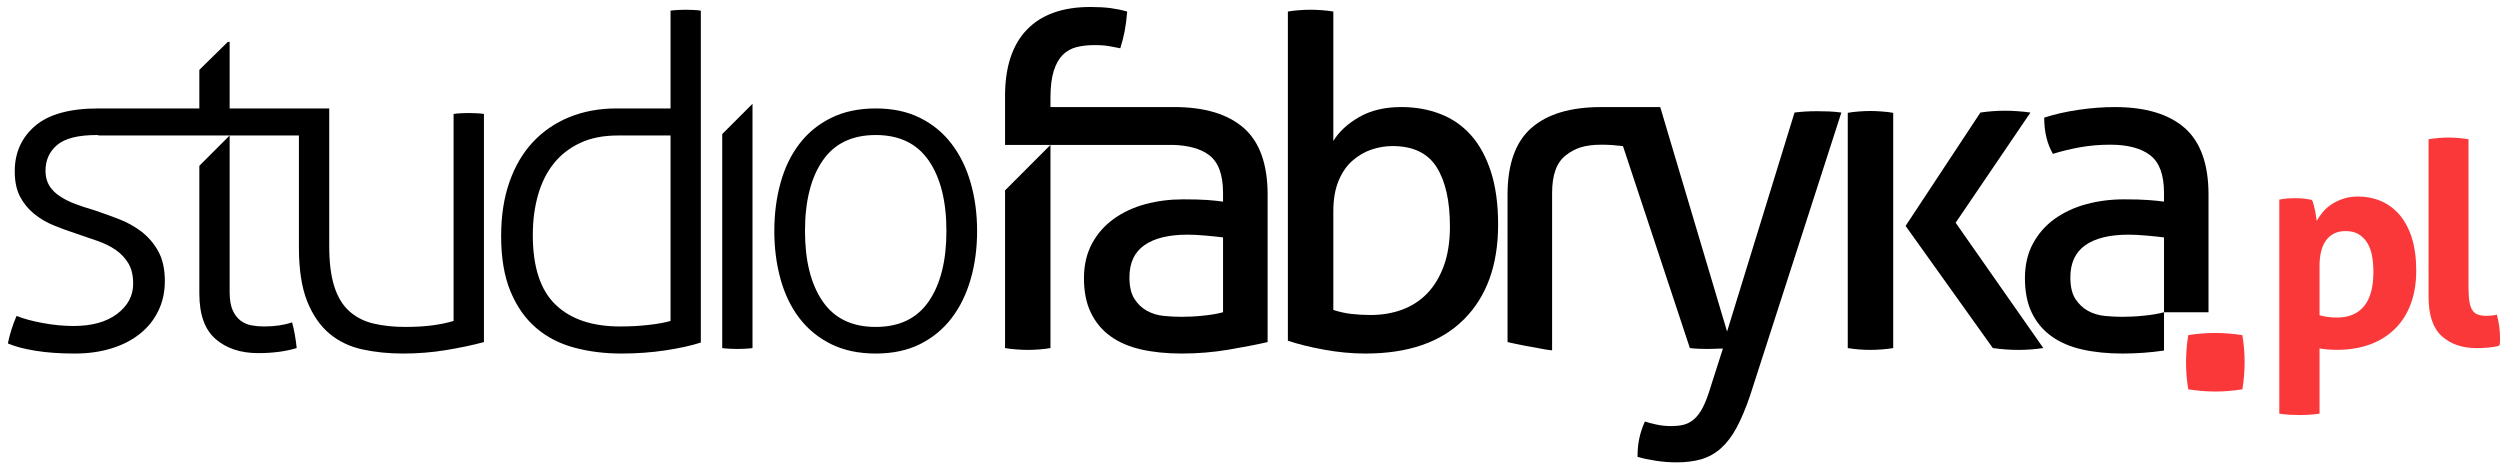
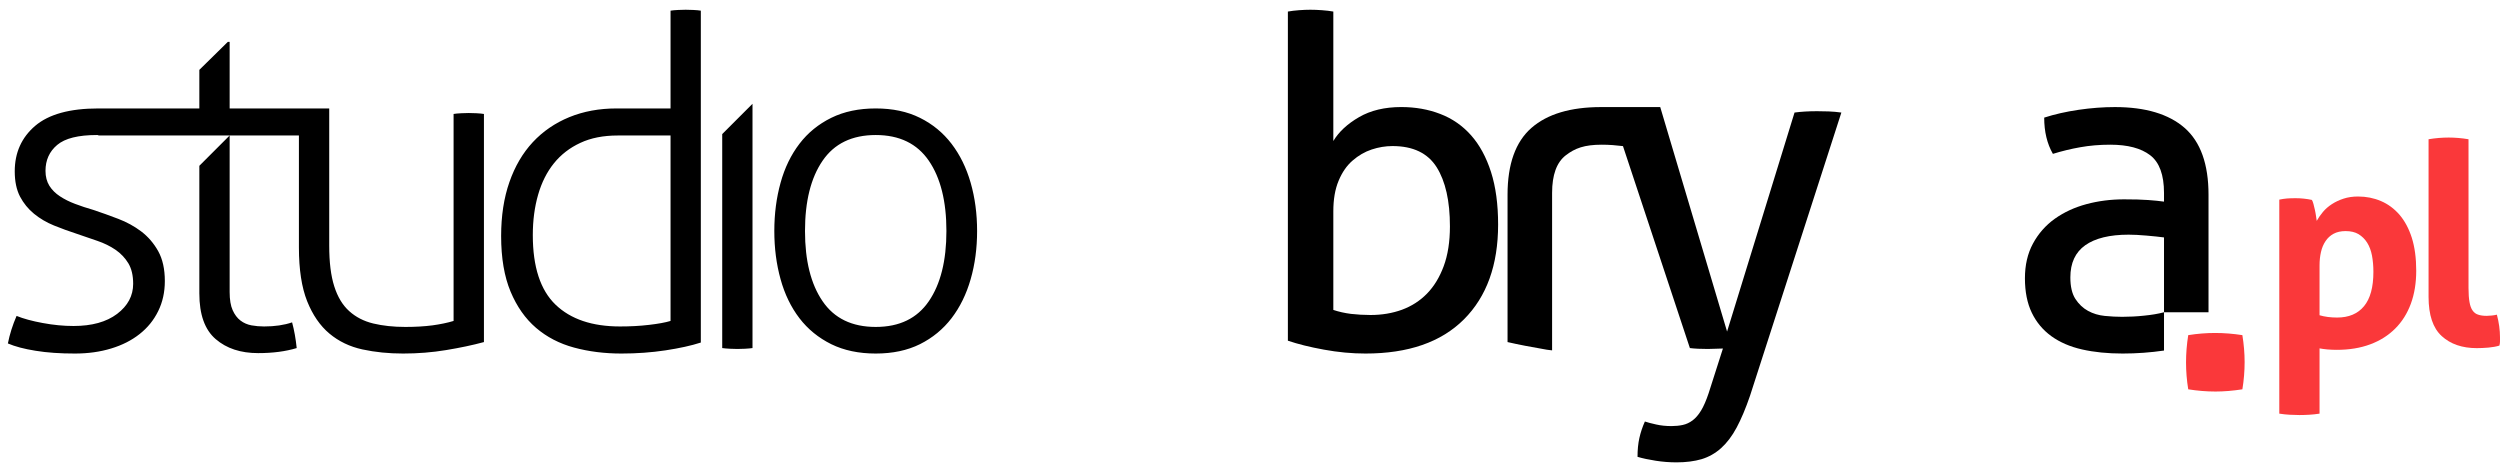
<svg xmlns="http://www.w3.org/2000/svg" width="106" height="20" viewBox="0 0 106 20" fill="none">
  <path fill-rule="evenodd" clip-rule="evenodd" d="M98.349 13.367C98.565 13.43 98.814 13.464 99.094 13.464C99.591 13.464 99.971 13.302 100.235 12.982C100.5 12.662 100.632 12.178 100.632 11.528C100.632 11.281 100.612 11.05 100.572 10.836C100.532 10.625 100.463 10.442 100.368 10.291C100.272 10.138 100.149 10.019 100.002 9.928C99.854 9.841 99.671 9.798 99.454 9.798C99.254 9.798 99.083 9.836 98.943 9.912C98.803 9.988 98.689 10.093 98.602 10.225C98.514 10.356 98.448 10.511 98.409 10.687C98.368 10.864 98.349 11.052 98.349 11.252V13.367ZM96.642 8.464C96.754 8.441 96.865 8.424 96.972 8.415C97.08 8.407 97.203 8.404 97.338 8.404C97.563 8.404 97.792 8.427 98.023 8.476C98.049 8.516 98.071 8.573 98.091 8.65C98.109 8.725 98.131 8.808 98.151 8.896C98.169 8.985 98.188 9.07 98.198 9.155C98.211 9.239 98.22 9.308 98.229 9.365C98.302 9.236 98.388 9.112 98.492 8.987C98.597 8.862 98.723 8.752 98.871 8.656C99.02 8.559 99.186 8.481 99.369 8.422C99.554 8.361 99.758 8.332 99.983 8.332C100.328 8.332 100.649 8.396 100.951 8.524C101.251 8.652 101.514 8.847 101.739 9.105C101.963 9.368 102.137 9.695 102.262 10.085C102.385 10.479 102.448 10.944 102.448 11.481C102.448 12.001 102.371 12.469 102.219 12.881C102.066 13.293 101.846 13.644 101.557 13.931C101.269 14.219 100.917 14.444 100.5 14.599C100.083 14.755 99.611 14.833 99.082 14.833C98.945 14.833 98.811 14.827 98.678 14.816C98.548 14.802 98.437 14.79 98.349 14.771V17.538C98.195 17.562 98.049 17.578 97.911 17.585C97.769 17.593 97.632 17.598 97.495 17.598C97.36 17.598 97.222 17.593 97.08 17.585C96.94 17.578 96.794 17.562 96.642 17.538V8.464Z" fill="#FA383A" />
  <path fill-rule="evenodd" clip-rule="evenodd" d="M102.971 5.904C103.258 5.856 103.543 5.832 103.825 5.832C104.097 5.832 104.377 5.856 104.665 5.904V12.213C104.665 12.462 104.68 12.662 104.708 12.813C104.735 12.967 104.778 13.085 104.84 13.168C104.898 13.253 104.978 13.312 105.075 13.342C105.169 13.375 105.291 13.392 105.434 13.392C105.498 13.392 105.569 13.387 105.645 13.379C105.72 13.371 105.795 13.361 105.868 13.342C105.955 13.671 106 13.993 106 14.304V14.479C106 14.53 105.991 14.59 105.975 14.653C105.846 14.693 105.692 14.721 105.514 14.738C105.332 14.753 105.166 14.761 105.015 14.761C104.397 14.761 103.901 14.59 103.529 14.25C103.157 13.912 102.971 13.356 102.971 12.587V5.904Z" fill="#FA383A" />
  <path fill-rule="evenodd" clip-rule="evenodd" d="M92.781 16.507C92.718 16.122 92.688 15.741 92.688 15.367C92.688 14.992 92.718 14.605 92.781 14.21C93.166 14.148 93.547 14.118 93.92 14.118C94.295 14.118 94.681 14.148 95.077 14.21C95.14 14.605 95.172 14.985 95.172 15.35C95.172 15.736 95.14 16.122 95.077 16.507C94.681 16.568 94.301 16.601 93.937 16.601C93.552 16.601 93.166 16.568 92.781 16.507Z" fill="#FA383A" />
-   <path fill-rule="evenodd" clip-rule="evenodd" d="M80.797 9.579L83.969 4.772C84.139 4.747 84.308 4.727 84.475 4.715C84.645 4.701 84.82 4.695 85.002 4.695C85.197 4.695 85.382 4.701 85.555 4.715C85.731 4.727 85.909 4.747 86.091 4.772L82.919 9.444L86.637 14.758C86.454 14.783 86.28 14.803 86.111 14.816C85.942 14.829 85.768 14.836 85.586 14.836C85.403 14.836 85.222 14.829 85.04 14.816C84.859 14.803 84.677 14.783 84.496 14.758L80.797 9.579ZM78.345 4.784C78.488 4.758 78.646 4.738 78.822 4.726C78.997 4.713 79.156 4.706 79.299 4.706C79.442 4.706 79.603 4.713 79.785 4.726C79.966 4.738 80.129 4.758 80.272 4.784V14.758C80.129 14.783 79.966 14.803 79.785 14.816C79.603 14.829 79.442 14.836 79.299 14.836C79.156 14.836 78.997 14.829 78.822 14.816C78.646 14.803 78.488 14.783 78.345 14.758V4.784Z" fill="black" />
  <path fill-rule="evenodd" clip-rule="evenodd" d="M56.533 13.141C56.766 13.219 57.016 13.275 57.282 13.309C57.548 13.339 57.823 13.356 58.109 13.356C58.59 13.356 59.034 13.282 59.443 13.133C59.851 12.982 60.205 12.756 60.503 12.451C60.802 12.145 61.039 11.756 61.214 11.284C61.389 10.809 61.477 10.248 61.477 9.599C61.477 8.522 61.289 7.685 60.913 7.088C60.536 6.492 59.913 6.193 59.043 6.193C58.745 6.193 58.45 6.242 58.159 6.339C57.866 6.436 57.597 6.593 57.351 6.807C57.103 7.021 56.906 7.305 56.757 7.664C56.608 8.019 56.533 8.452 56.533 8.958V13.141ZM54.606 0.49C54.749 0.464 54.908 0.445 55.083 0.432C55.259 0.419 55.417 0.413 55.56 0.413C55.702 0.413 55.865 0.419 56.046 0.432C56.228 0.445 56.391 0.464 56.533 0.49V5.979C56.766 5.59 57.13 5.252 57.623 4.967C58.116 4.681 58.713 4.539 59.414 4.539C60.011 4.539 60.562 4.636 61.068 4.832C61.574 5.025 62.008 5.327 62.373 5.736C62.736 6.145 63.017 6.664 63.219 7.293C63.42 7.922 63.52 8.665 63.52 9.522C63.52 11.233 63.037 12.575 62.071 13.541C61.103 14.508 59.713 14.99 57.896 14.99C57.325 14.99 56.737 14.936 56.134 14.825C55.531 14.715 55.022 14.588 54.606 14.445V0.49Z" fill="black" />
  <path fill-rule="evenodd" clip-rule="evenodd" d="M91.754 10.067C91.558 10.041 91.312 10.015 91.014 9.989C90.715 9.963 90.463 9.95 90.254 9.95C89.451 9.95 88.837 10.1 88.415 10.398C87.994 10.697 87.783 11.15 87.783 11.761C87.783 12.149 87.854 12.455 87.997 12.675C88.14 12.896 88.319 13.064 88.532 13.181C88.746 13.298 88.983 13.369 89.242 13.395C89.501 13.421 89.749 13.433 89.981 13.433C90.28 13.433 90.588 13.418 90.906 13.384C91.225 13.353 91.506 13.306 91.754 13.24V10.067ZM91.754 8.18C91.754 7.413 91.558 6.881 91.169 6.583C90.78 6.284 90.215 6.135 89.475 6.135C89.022 6.135 88.597 6.172 88.201 6.243C87.805 6.313 87.42 6.407 87.043 6.524C86.797 6.096 86.674 5.584 86.674 4.987C87.114 4.844 87.6 4.735 88.132 4.656C88.665 4.578 89.177 4.54 89.671 4.54C90.968 4.54 91.954 4.835 92.629 5.424C93.303 6.015 93.641 6.96 93.641 8.256V13.24H91.754V14.863C91.18 14.947 90.595 14.99 90.001 14.99C89.366 14.99 88.791 14.933 88.278 14.816C87.766 14.7 87.332 14.51 86.975 14.252C86.618 13.992 86.341 13.661 86.148 13.26C85.954 12.858 85.857 12.37 85.857 11.8C85.857 11.241 85.969 10.752 86.197 10.329C86.423 9.909 86.731 9.558 87.12 9.278C87.511 9 87.959 8.792 88.463 8.656C88.969 8.52 89.501 8.452 90.06 8.452C90.475 8.452 90.815 8.461 91.082 8.481C91.348 8.5 91.571 8.523 91.754 8.549V8.18Z" fill="black" />
  <path fill-rule="evenodd" clip-rule="evenodd" d="M20.197 4.801C20.06 4.795 19.952 4.792 19.875 4.792C19.811 4.792 19.706 4.795 19.565 4.801C19.42 4.808 19.311 4.818 19.232 4.832V13.608C18.974 13.687 18.675 13.748 18.337 13.795C18 13.839 17.617 13.862 17.189 13.862C16.683 13.862 16.229 13.813 15.826 13.716C15.425 13.619 15.085 13.444 14.805 13.19C14.525 12.938 14.314 12.587 14.172 12.139C14.029 11.691 13.959 11.118 13.959 10.416V4.598H9.737V1.775H9.66L8.452 2.962V4.598H4.168C2.96 4.598 2.069 4.844 1.491 5.336C0.914 5.83 0.625 6.473 0.625 7.264C0.625 7.692 0.7 8.048 0.849 8.335C0.999 8.619 1.196 8.862 1.443 9.064C1.689 9.265 1.972 9.432 2.289 9.561C2.608 9.69 2.928 9.807 3.252 9.912C3.551 10.015 3.843 10.115 4.129 10.213C4.414 10.31 4.671 10.436 4.899 10.591C5.125 10.747 5.306 10.939 5.443 11.165C5.579 11.393 5.646 11.682 5.646 12.033C5.646 12.539 5.42 12.964 4.966 13.309C4.512 13.652 3.894 13.822 3.117 13.822C2.702 13.822 2.266 13.781 1.812 13.696C1.359 13.613 0.989 13.511 0.703 13.395C0.534 13.784 0.411 14.173 0.334 14.562C0.632 14.691 1.025 14.796 1.511 14.873C1.997 14.953 2.552 14.99 3.176 14.99C3.734 14.99 4.246 14.919 4.712 14.776C5.18 14.635 5.583 14.43 5.919 14.164C6.257 13.898 6.52 13.575 6.708 13.19C6.896 12.809 6.989 12.384 6.989 11.916C6.989 11.41 6.896 10.989 6.708 10.65C6.52 10.313 6.279 10.035 5.988 9.813C5.696 9.593 5.371 9.415 5.014 9.279C4.657 9.141 4.303 9.016 3.954 8.899C3.682 8.821 3.425 8.736 3.185 8.645C2.945 8.555 2.731 8.448 2.543 8.324C2.354 8.201 2.205 8.053 2.094 7.878C1.985 7.701 1.929 7.492 1.929 7.244C1.929 6.79 2.094 6.424 2.425 6.145C2.757 5.865 3.317 5.725 4.109 5.725C4.129 5.725 4.148 5.728 4.168 5.728V5.745H8.339H7.932H9.737H12.674V10.495C12.674 11.428 12.791 12.188 13.023 12.771C13.257 13.356 13.572 13.813 13.968 14.144C14.363 14.475 14.831 14.699 15.369 14.816C15.908 14.933 16.482 14.99 17.092 14.99C17.715 14.99 18.322 14.942 18.912 14.844C19.502 14.747 20.037 14.635 20.519 14.504V4.832C20.44 4.818 20.332 4.808 20.197 4.801ZM28.431 5.745V13.608C28.209 13.675 27.905 13.73 27.515 13.775C27.126 13.821 26.719 13.842 26.289 13.842C25.108 13.842 24.197 13.535 23.555 12.918C22.914 12.302 22.591 11.319 22.591 9.968C22.591 9.347 22.666 8.776 22.816 8.256C22.965 7.738 23.188 7.293 23.486 6.924C23.785 6.553 24.159 6.265 24.606 6.058C25.054 5.848 25.582 5.745 26.192 5.745H28.431ZM29.715 0.452C29.637 0.439 29.531 0.428 29.394 0.422C29.259 0.416 29.151 0.413 29.072 0.413C29.008 0.413 28.905 0.416 28.762 0.422C28.619 0.428 28.508 0.439 28.431 0.452V4.598H26.134C25.408 4.598 24.743 4.721 24.139 4.967C23.535 5.215 23.02 5.568 22.591 6.028C22.163 6.488 21.832 7.053 21.599 7.721C21.365 8.39 21.248 9.152 21.248 10.008C21.248 10.942 21.382 11.727 21.648 12.364C21.914 12.999 22.274 13.511 22.728 13.901C23.182 14.29 23.72 14.57 24.343 14.738C24.966 14.907 25.636 14.99 26.348 14.99C26.997 14.99 27.62 14.945 28.217 14.855C28.814 14.764 29.312 14.655 29.715 14.524V0.452ZM30.622 14.758C30.7 14.77 30.809 14.779 30.952 14.787C31.096 14.793 31.199 14.796 31.265 14.796C31.342 14.796 31.449 14.793 31.585 14.787C31.722 14.779 31.828 14.77 31.906 14.758V4.401L30.622 5.685V14.758ZM37.131 13.862C38.137 13.862 38.886 13.499 39.383 12.771C39.88 12.045 40.128 11.053 40.128 9.795C40.128 8.535 39.88 7.542 39.383 6.816C38.886 6.09 38.137 5.725 37.131 5.725C36.125 5.725 35.372 6.09 34.877 6.816C34.38 7.542 34.132 8.535 34.132 9.795C34.132 11.053 34.38 12.045 34.877 12.771C35.372 13.499 36.125 13.862 37.131 13.862ZM37.131 14.99C36.414 14.99 35.785 14.858 35.245 14.593C34.705 14.325 34.254 13.959 33.897 13.493C33.539 13.025 33.271 12.473 33.096 11.838C32.919 11.202 32.831 10.521 32.831 9.795C32.831 9.068 32.919 8.387 33.096 7.75C33.271 7.115 33.539 6.564 33.897 6.096C34.254 5.628 34.705 5.262 35.245 4.996C35.785 4.73 36.414 4.598 37.131 4.598C37.848 4.598 38.471 4.73 39.006 4.996C39.542 5.262 39.986 5.628 40.345 6.096C40.703 6.564 40.974 7.115 41.156 7.75C41.339 8.387 41.429 9.068 41.429 9.795C41.429 10.521 41.339 11.202 41.156 11.838C40.974 12.473 40.703 13.025 40.345 13.493C39.986 13.959 39.542 14.325 39.006 14.593C38.471 14.858 37.848 14.99 37.131 14.99ZM8.452 12.441C8.452 13.336 8.683 13.982 9.145 14.378C9.605 14.775 10.205 14.972 10.945 14.972C11.566 14.972 12.112 14.901 12.58 14.758C12.54 14.368 12.476 14.005 12.385 13.668C12.048 13.784 11.651 13.842 11.197 13.842C11.015 13.842 10.837 13.827 10.662 13.795C10.488 13.762 10.331 13.695 10.195 13.59C10.059 13.487 9.949 13.339 9.865 13.152C9.78 12.964 9.737 12.707 9.737 12.384V5.745L8.452 7.03V12.441Z" fill="black" />
-   <path fill-rule="evenodd" clip-rule="evenodd" d="M51.857 13.239C51.611 13.306 51.33 13.353 51.011 13.384C50.693 13.418 50.385 13.433 50.087 13.433C49.853 13.433 49.607 13.421 49.347 13.395C49.087 13.369 48.851 13.298 48.636 13.181C48.422 13.064 48.243 12.896 48.102 12.675C47.959 12.455 47.888 12.149 47.888 11.761C47.888 11.15 48.097 10.696 48.519 10.398C48.94 10.1 49.554 9.95 50.359 9.95C50.567 9.95 50.819 9.963 51.117 9.989C51.417 10.015 51.663 10.041 51.857 10.067V13.239ZM52.734 5.426C52.059 4.835 51.073 4.539 49.774 4.539H44.54V4.13C44.54 3.676 44.587 3.303 44.677 3.012C44.768 2.719 44.896 2.492 45.057 2.33C45.219 2.167 45.414 2.058 45.642 1.999C45.868 1.941 46.125 1.912 46.41 1.912C46.656 1.912 46.868 1.927 47.042 1.959C47.217 1.993 47.37 2.023 47.5 2.047C47.577 1.801 47.639 1.561 47.685 1.327C47.73 1.093 47.767 0.815 47.793 0.49C47.571 0.426 47.337 0.378 47.091 0.344C46.845 0.312 46.559 0.296 46.234 0.296C45.054 0.296 44.156 0.618 43.539 1.259C42.922 1.901 42.614 2.839 42.614 4.072V6.144H44.54L42.614 8.072V14.758C42.757 14.783 42.919 14.803 43.1 14.816C43.282 14.829 43.445 14.836 43.588 14.836C43.731 14.836 43.89 14.829 44.065 14.816C44.24 14.803 44.399 14.783 44.54 14.758V6.144H45.222H45.082H49.753C50.404 6.167 50.917 6.309 51.274 6.583C51.663 6.881 51.857 7.413 51.857 8.179V8.549C51.676 8.523 51.451 8.499 51.187 8.479C50.92 8.461 50.579 8.452 50.165 8.452C49.607 8.452 49.074 8.519 48.568 8.655C48.062 8.792 47.614 8.999 47.225 9.279C46.836 9.558 46.527 9.909 46.3 10.329C46.074 10.752 45.96 11.241 45.96 11.798C45.96 12.37 46.057 12.856 46.253 13.259C46.447 13.661 46.722 13.992 47.079 14.252C47.436 14.512 47.871 14.7 48.383 14.816C48.896 14.933 49.47 14.99 50.105 14.99C50.78 14.99 51.442 14.936 52.091 14.826C52.74 14.715 53.291 14.609 53.747 14.504V8.256C53.747 6.959 53.408 6.015 52.734 5.426Z" fill="black" />
  <path fill-rule="evenodd" clip-rule="evenodd" d="M77.529 4.724C77.346 4.718 77.184 4.715 77.041 4.715C76.678 4.715 76.36 4.735 76.088 4.772L73.228 14.058L70.781 5.841L70.463 4.772L70.394 4.54H67.891C66.594 4.54 65.608 4.833 64.932 5.424C64.258 6.015 63.92 6.96 63.92 8.256V14.504C64.375 14.609 64.926 14.715 65.575 14.826C65.652 14.84 65.731 14.844 65.809 14.855V8.18C65.809 7.413 66.003 6.881 66.392 6.583C66.781 6.284 67.178 6.135 67.917 6.135C68.234 6.135 68.528 6.16 68.814 6.195L71.651 14.758C71.742 14.77 71.858 14.78 72.001 14.787C72.143 14.793 72.28 14.796 72.409 14.796C72.514 14.796 72.62 14.793 72.731 14.787C72.84 14.78 72.948 14.777 73.052 14.777L72.448 16.666C72.344 16.977 72.237 17.224 72.128 17.404C72.017 17.587 71.897 17.726 71.768 17.823C71.637 17.921 71.498 17.986 71.349 18.018C71.2 18.05 71.04 18.066 70.872 18.066C70.638 18.066 70.42 18.044 70.22 17.998C70.018 17.953 69.86 17.912 69.743 17.872C69.638 18.106 69.561 18.34 69.509 18.573C69.457 18.806 69.431 19.072 69.431 19.37C69.652 19.435 69.908 19.49 70.2 19.535C70.492 19.581 70.788 19.604 71.086 19.604C71.488 19.604 71.841 19.558 72.146 19.469C72.451 19.377 72.728 19.221 72.974 19.001C73.22 18.779 73.442 18.489 73.635 18.126C73.831 17.761 74.018 17.313 74.2 16.783L78.074 4.772C77.892 4.747 77.711 4.73 77.529 4.724Z" fill="black" />
</svg>